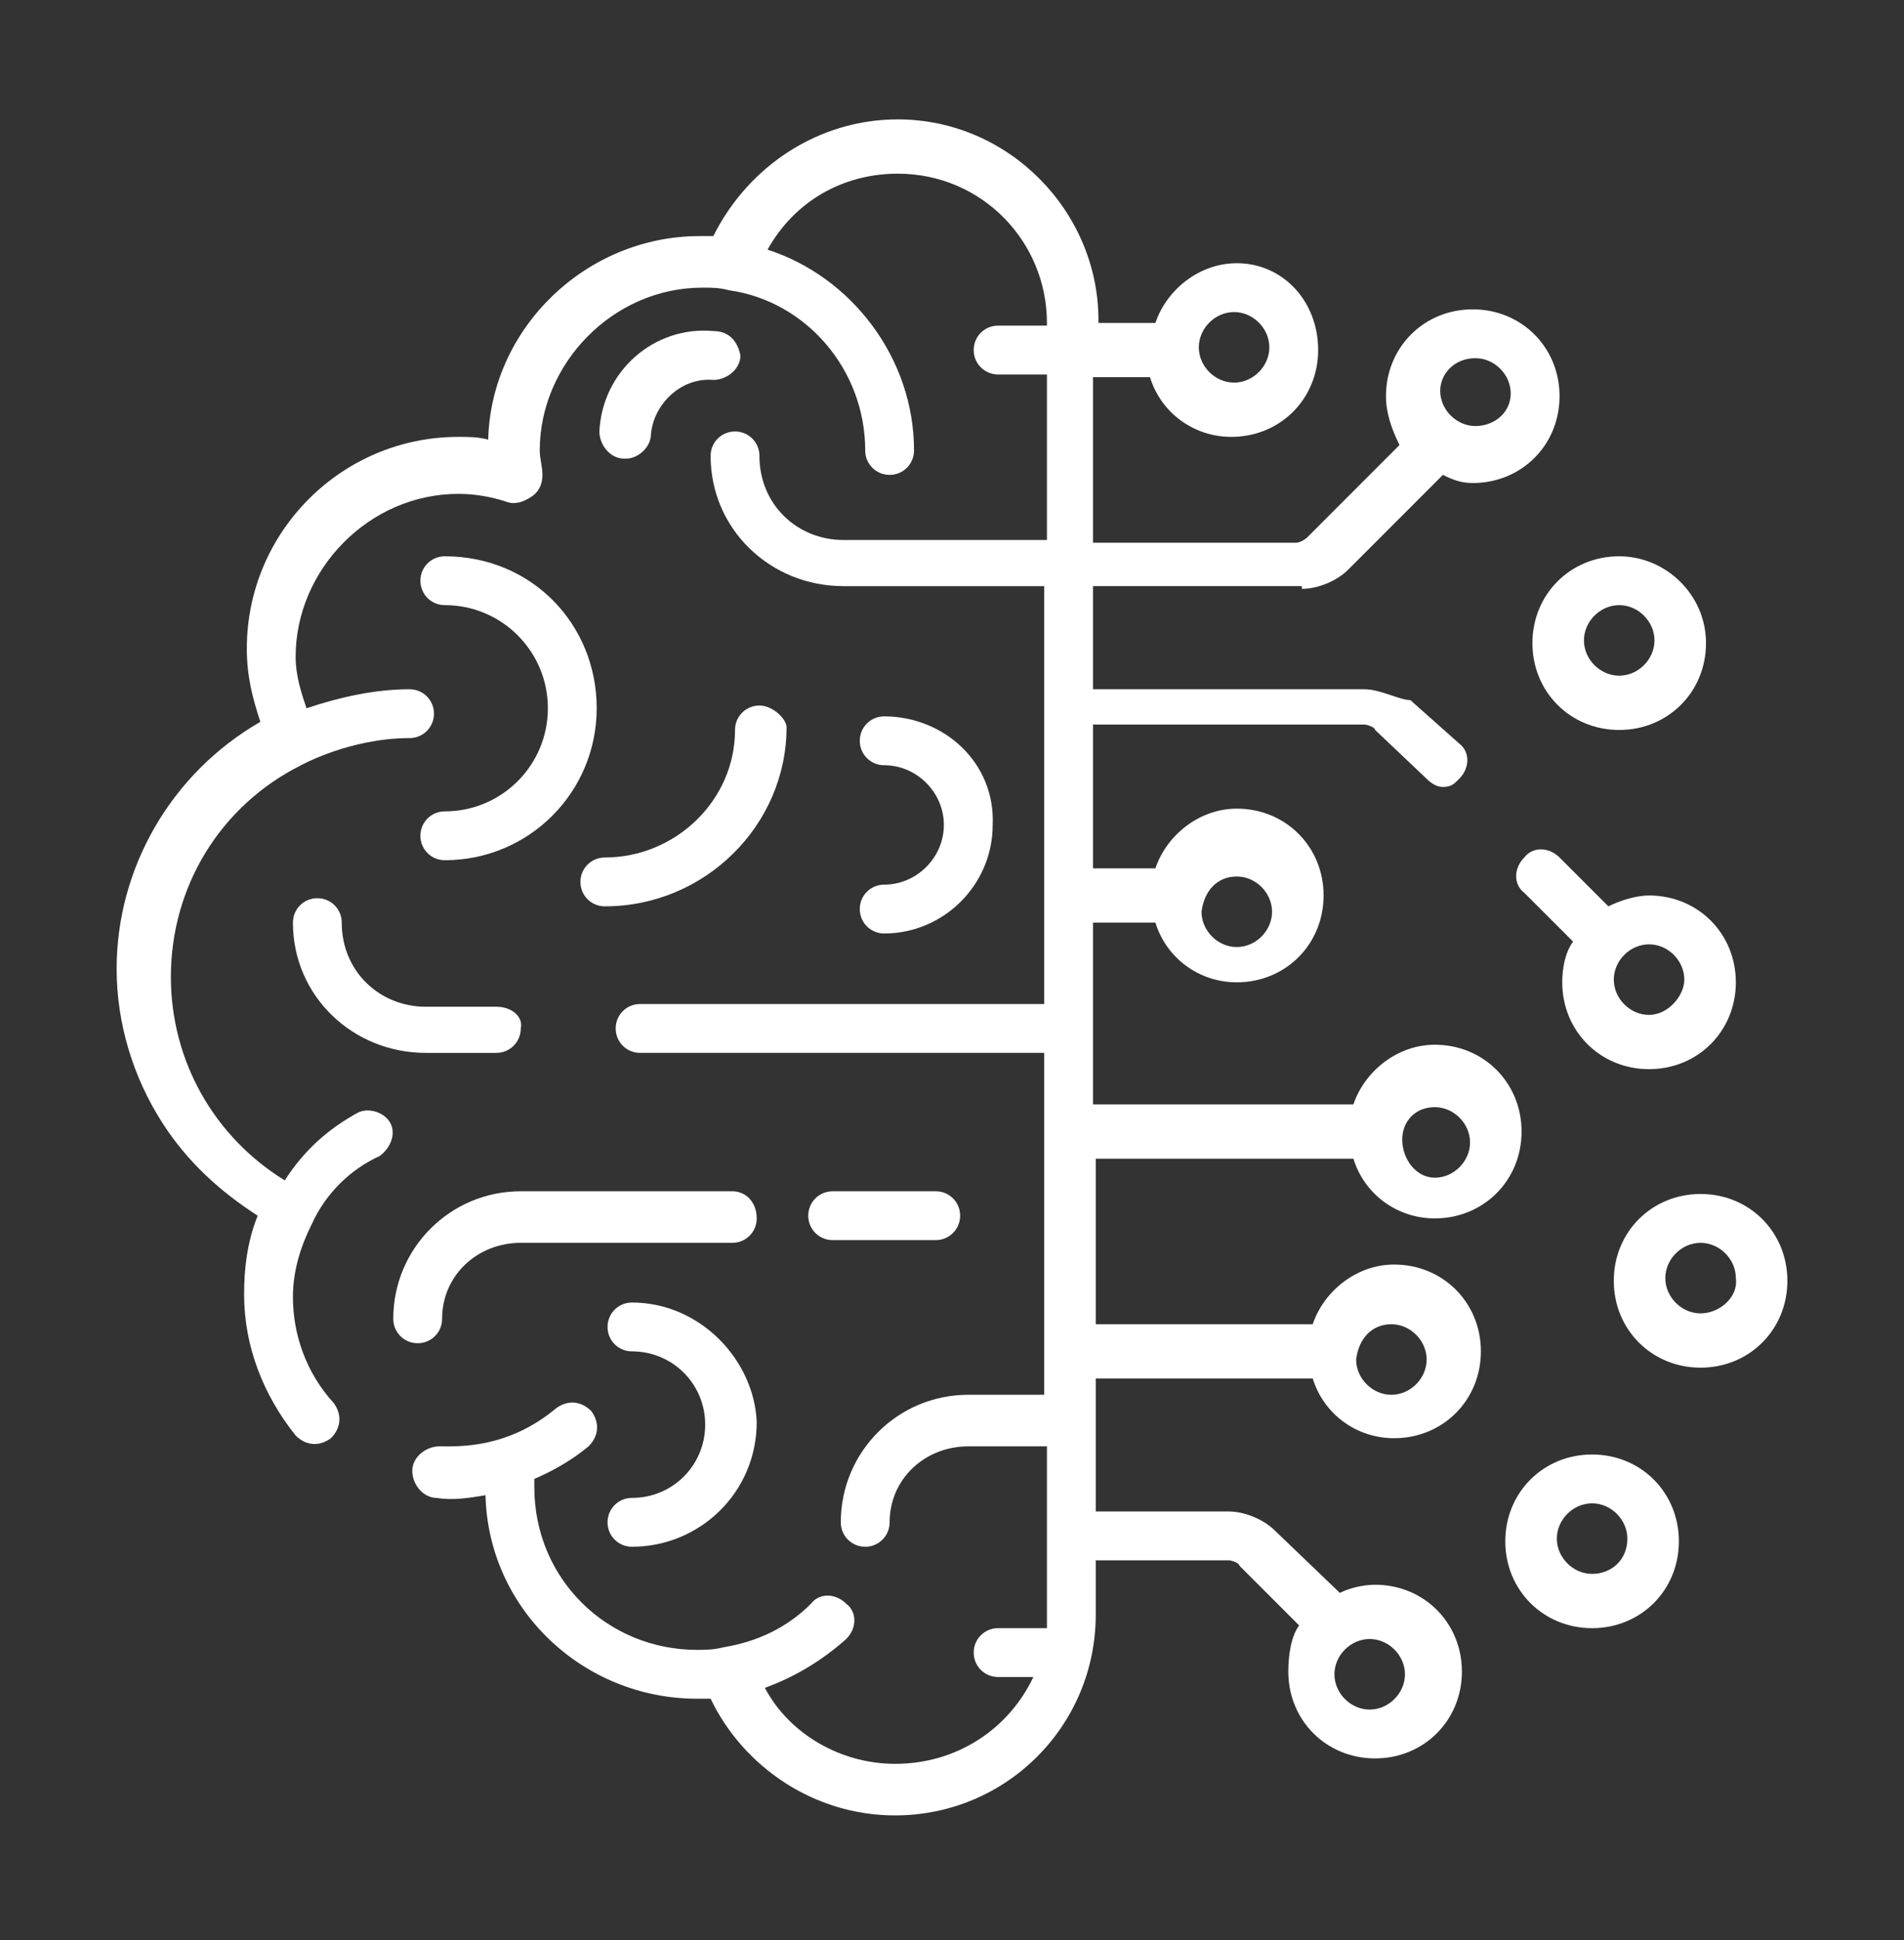
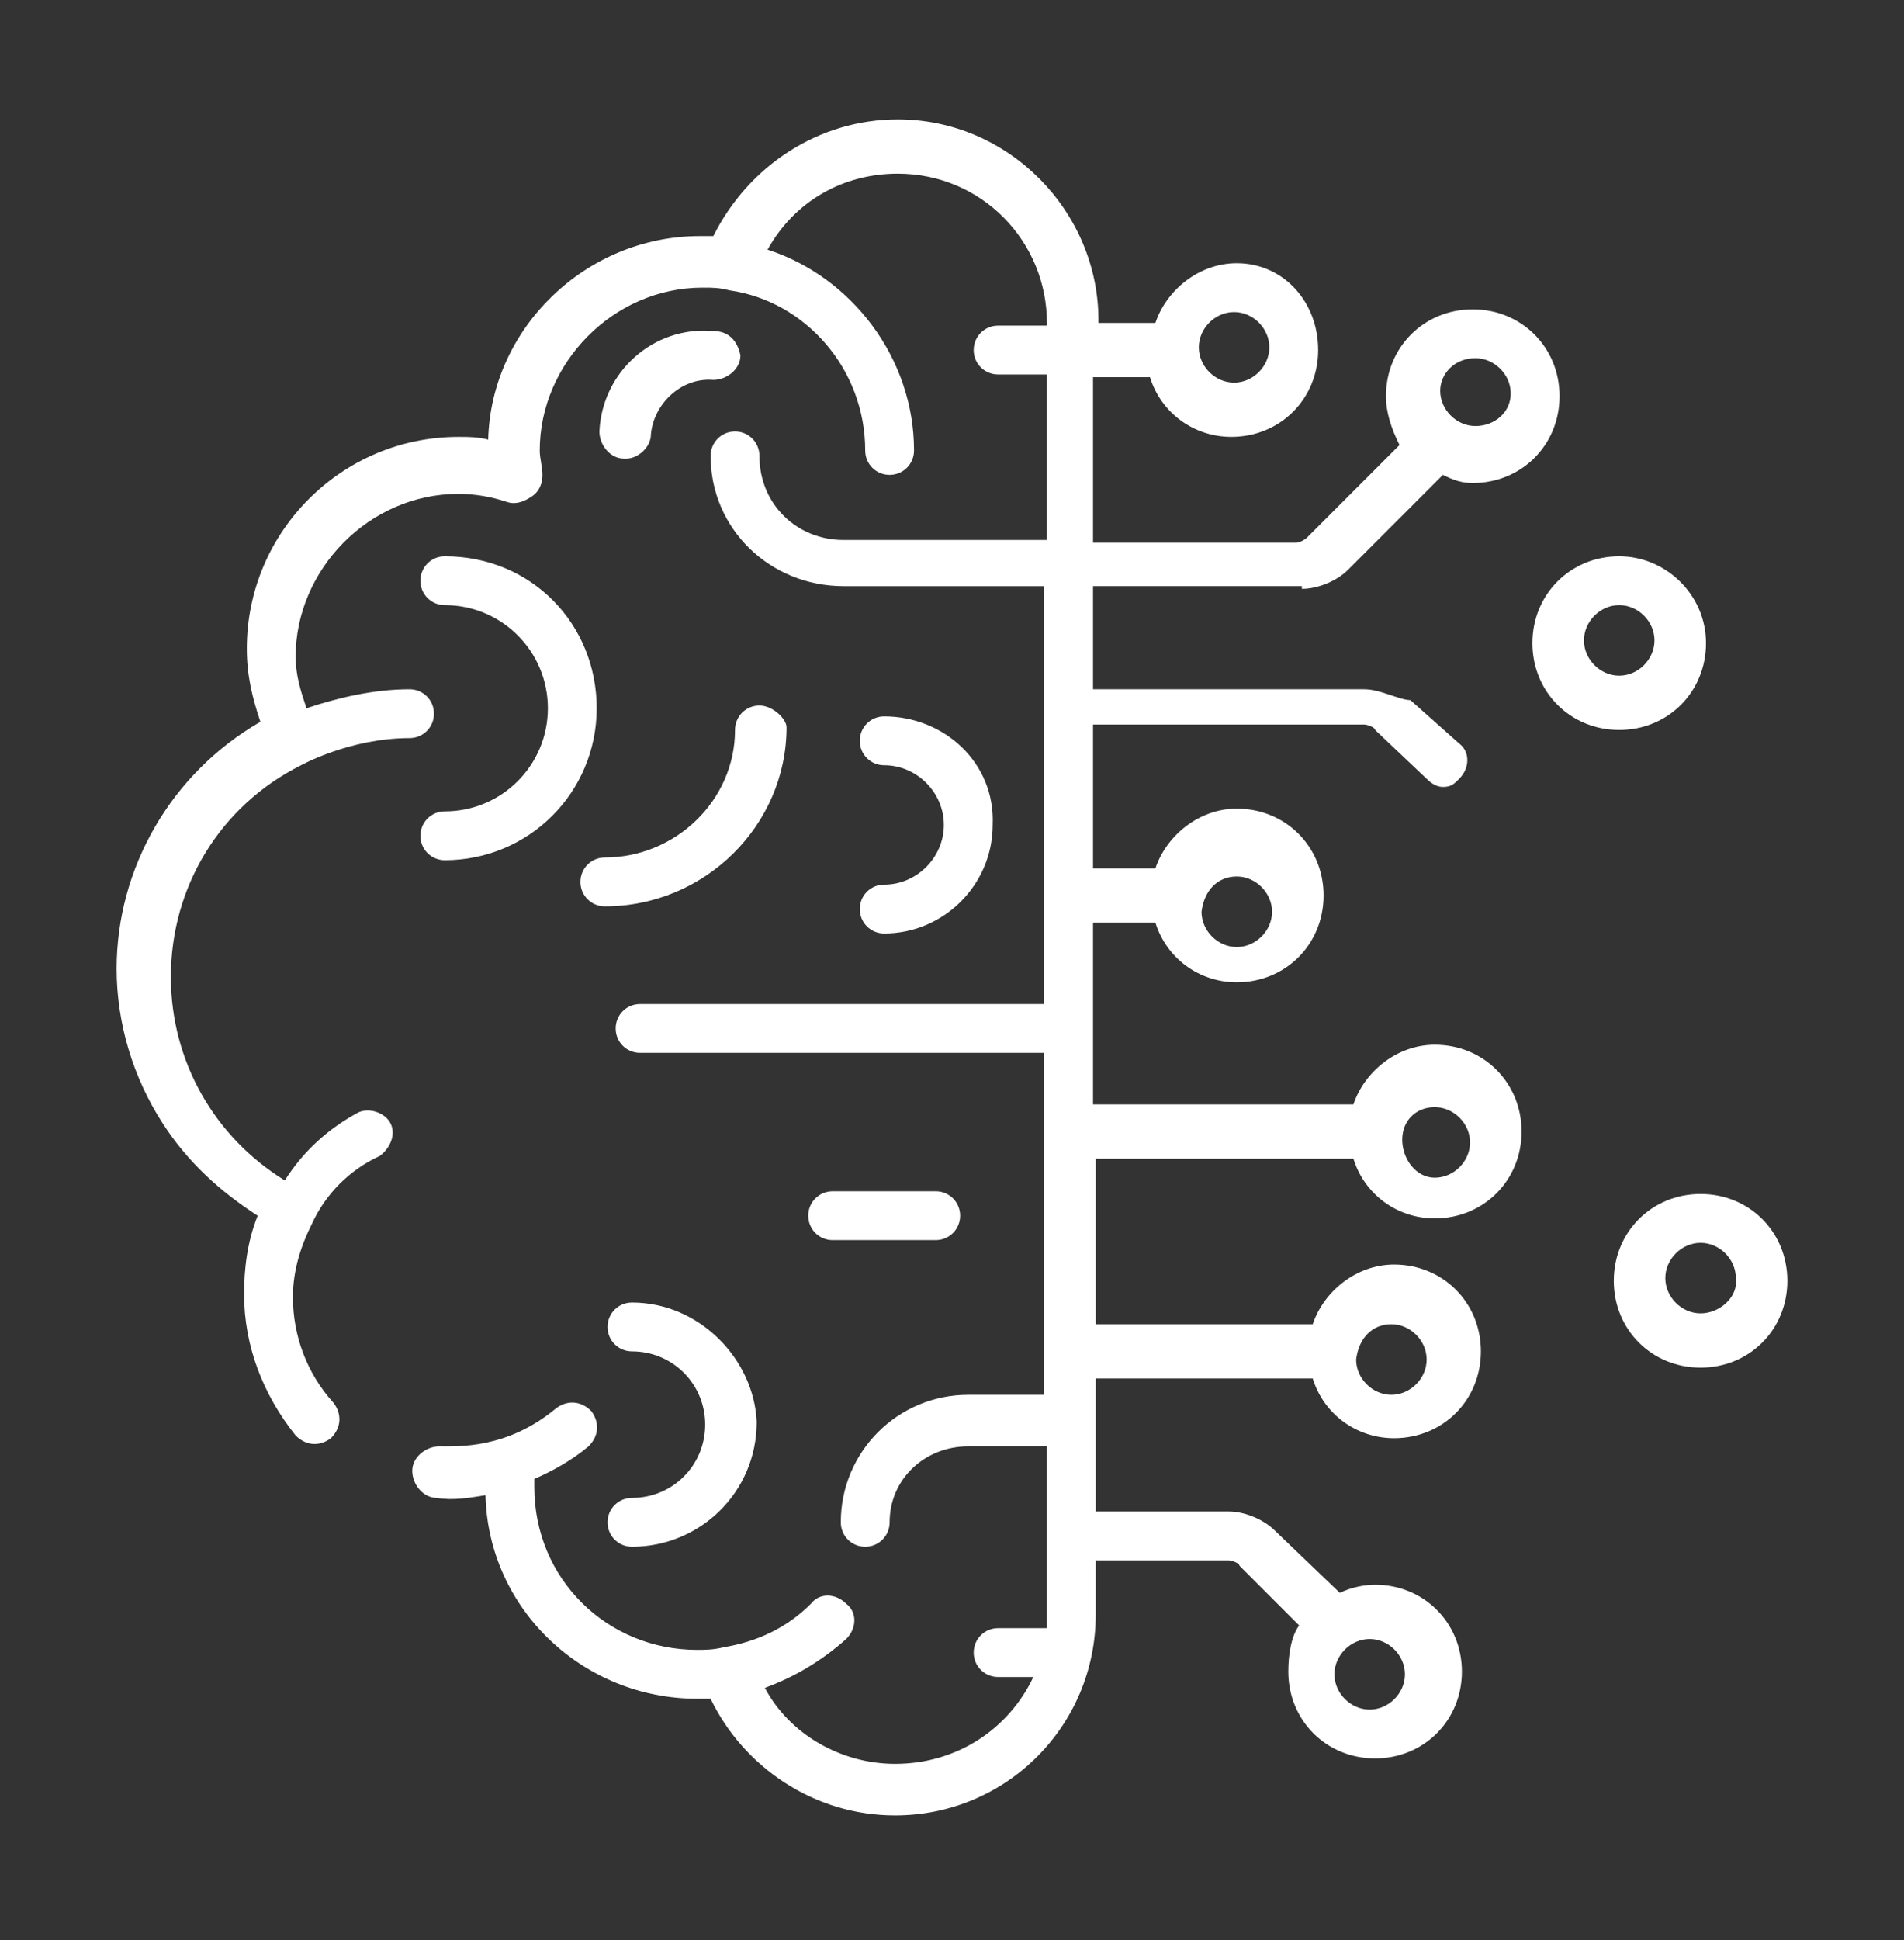
<svg xmlns="http://www.w3.org/2000/svg" version="1.1" id="Layer_1" x="0px" y="0px" viewBox="0 0 70.2 71.5" style="enable-background:new 0 0 70.2 71.5;" xml:space="preserve">
  <rect x="0" y="0" width="70.2" height="71.5" fill="#333333" stroke="none" />
  <style type="text/css">
	.st0{fill:#FFFFFF;}
</style>
  <g>
-     <path class="st0" d="M18.3,37.1h-2.6c-1.7,0-3.1-1.3-3.1-3.1c0-0.5-0.4-0.9-0.9-0.9c-0.5,0-0.9,0.4-0.9,0.9c0,2.7,2.2,4.8,4.9,4.8   h2.6c0.5,0,0.9-0.4,0.9-0.9C19.3,37.5,18.9,37.1,18.3,37.1z" />
-     <path class="st0" d="M27,43.9h-7.8c-2.6,0-4.7,2.1-4.7,4.7c0,0.5,0.4,0.9,0.9,0.9c0.5,0,0.9-0.4,0.9-0.9c0-1.6,1.3-2.8,2.9-2.8h7.8   c0.5,0,0.9-0.4,0.9-0.9C27.9,44.3,27.5,43.9,27,43.9z" />
    <path class="st0" d="M34.5,43.9h-3.8c-0.5,0-0.9,0.4-0.9,0.9c0,0.5,0.4,0.9,0.9,0.9h3.8c0.5,0,0.9-0.4,0.9-0.9   C35.4,44.3,35,43.9,34.5,43.9z" />
    <path class="st0" d="M28,26c-0.5,0-0.9,0.4-0.9,0.9c0,2.6-2.2,4.7-4.8,4.7c-0.5,0-0.9,0.4-0.9,0.9c0,0.5,0.4,0.9,0.9,0.9   c3.7,0,6.7-3,6.7-6.6C29,26.5,28.5,26,28,26z" />
    <path class="st0" d="M26.3,12.2c-2.2-0.2-4.1,1.5-4.2,3.7c0,0.5,0.4,1,0.9,1c0,0,0,0,0.1,0c0.4,0,0.9-0.4,0.9-0.9   c0.1-1.1,1.1-2.1,2.3-2c0.5,0,1-0.4,1-0.9C27.2,12.6,26.9,12.2,26.3,12.2z" />
    <path class="st0" d="M23.3,48c-0.5,0-0.9,0.4-0.9,0.9c0,0.5,0.4,0.9,0.9,0.9c1.5,0,2.7,1.2,2.7,2.7s-1.2,2.7-2.7,2.7   c-0.5,0-0.9,0.4-0.9,0.9c0,0.5,0.4,0.9,0.9,0.9c2.5,0,4.6-2,4.6-4.6C27.8,50.1,25.8,48,23.3,48z" />
    <path class="st0" d="M32.6,26.4c-0.5,0-0.9,0.4-0.9,0.9c0,0.5,0.4,0.9,0.9,0.9c1.2,0,2.2,1,2.2,2.2c0,1.2-1,2.2-2.2,2.2   c-0.5,0-0.9,0.4-0.9,0.9c0,0.5,0.4,0.9,0.9,0.9c2.2,0,4-1.8,4-4C36.7,28.1,34.8,26.4,32.6,26.4z" />
    <path class="st0" d="M16.4,20.5c-0.5,0-0.9,0.4-0.9,0.9c0,0.5,0.4,0.9,0.9,0.9c2.1,0,3.8,1.7,3.8,3.8c0,2.1-1.7,3.8-3.8,3.8   c-0.5,0-0.9,0.4-0.9,0.9c0,0.5,0.4,0.9,0.9,0.9c3.1,0,5.6-2.5,5.6-5.6S19.6,20.5,16.4,20.5z" />
    <path class="st0" d="M59.7,24.9c-0.7,0-1.3-0.6-1.3-1.3s0.6-1.3,1.3-1.3c0.7,0,1.3,0.6,1.3,1.3S60.4,24.9,59.7,24.9z M59.7,20.5   c-1.8,0-3.2,1.4-3.2,3.2s1.4,3.2,3.2,3.2s3.2-1.4,3.2-3.2S61.4,20.5,59.7,20.5z" />
    <path class="st0" d="M62.7,48.4c-0.7,0-1.3-0.6-1.3-1.3c0-0.7,0.6-1.3,1.3-1.3s1.3,0.6,1.3,1.3C64.1,47.8,63.4,48.4,62.7,48.4z    M62.7,44c-1.8,0-3.2,1.4-3.2,3.2c0,1.8,1.4,3.2,3.2,3.2c1.8,0,3.2-1.4,3.2-3.2C65.9,45.4,64.5,44,62.7,44z" />
-     <path class="st0" d="M60.8,37.4c-0.7,0-1.3-0.6-1.3-1.3c0-0.7,0.6-1.3,1.3-1.3s1.3,0.6,1.3,1.3C62.1,36.7,61.5,37.4,60.8,37.4z    M60.8,33c-0.5,0-1.1,0.2-1.5,0.4l-1.8-1.8c-0.4-0.4-1-0.4-1.3,0c-0.4,0.4-0.4,1,0,1.3l1.8,1.8c-0.3,0.4-0.4,1-0.4,1.5   c0,1.8,1.4,3.2,3.2,3.2c1.8,0,3.2-1.4,3.2-3.2S62.6,33,60.8,33z" />
-     <path class="st0" d="M58.7,58c-0.7,0-1.3-0.6-1.3-1.3c0-0.7,0.6-1.3,1.3-1.3c0.7,0,1.3,0.6,1.3,1.3C60,57.5,59.4,58,58.7,58z    M58.7,53.6c-1.8,0-3.2,1.4-3.2,3.2s1.4,3.2,3.2,3.2s3.2-1.4,3.2-3.2C61.9,55,60.5,53.6,58.7,53.6z" />
    <path class="st0" d="M45.6,32.3c0.7,0,1.3,0.6,1.3,1.3c0,0.7-0.6,1.3-1.3,1.3c-0.7,0-1.3-0.6-1.3-1.3   C44.4,32.8,44.9,32.3,45.6,32.3z M52.9,40.8c0.7,0,1.3,0.6,1.3,1.3c0,0.7-0.6,1.3-1.3,1.3c-0.7,0-1.2-0.7-1.2-1.4   C51.7,41.3,52.2,40.8,52.9,40.8z M51.3,48.8c0.7,0,1.3,0.6,1.3,1.3c0,0.7-0.6,1.3-1.3,1.3c-0.7,0-1.3-0.6-1.3-1.3   C50.1,49.3,50.6,48.8,51.3,48.8z M50.5,60.4c0.7,0,1.3,0.6,1.3,1.3s-0.6,1.3-1.3,1.3c-0.7,0-1.3-0.6-1.3-1.3S49.8,60.4,50.5,60.4z    M45.5,11.5c0.7,0,1.3,0.6,1.3,1.3c0,0.7-0.6,1.3-1.3,1.3c-0.7,0-1.3-0.6-1.3-1.3C44.2,12.1,44.8,11.5,45.5,11.5z M54.4,13.2   c0.7,0,1.3,0.6,1.3,1.3c0,0.7-0.6,1.2-1.3,1.2c-0.7,0-1.3-0.6-1.3-1.3C53.1,13.8,53.6,13.2,54.4,13.2z M48,21.7   c0.6,0,1.3-0.3,1.7-0.7l3.5-3.5c0.4,0.2,0.7,0.3,1.1,0.3c1.8,0,3.2-1.4,3.2-3.2s-1.4-3.2-3.2-3.2s-3.2,1.4-3.2,3.2   c0,0.6,0.2,1.2,0.5,1.8l-3.4,3.4c-0.1,0.1-0.3,0.2-0.4,0.2h-7.5v-6.1h2.1c0.4,1.3,1.6,2.2,3,2.2c1.8,0,3.2-1.4,3.2-3.2   s-1.3-3.2-3-3.2c-1.4,0-2.6,1-3,2.2h-2.1v-0.1c0-4-3.3-7.4-7.4-7.4c-2.9,0-5.5,1.7-6.8,4.3c-0.2,0-0.4,0-0.5,0   c-4.2,0-7.7,3.4-7.8,7.5c-0.4-0.1-0.7-0.1-1.1-0.1c-4.3,0-7.8,3.5-7.8,7.8c0,1,0.2,1.8,0.5,2.7c-3.3,1.9-5.3,5.4-5.3,9.1   c0,2,0.6,4,1.7,5.7c0.9,1.4,2.1,2.5,3.5,3.4C9.1,45.8,9,46.8,9,47.7c0,1.9,0.7,3.7,1.9,5.2c0.4,0.4,0.9,0.4,1.3,0.1   c0.4-0.4,0.4-0.9,0.1-1.3c-1-1.1-1.5-2.5-1.5-3.9c0-1,0.3-1.9,0.7-2.7c0.5-1.1,1.4-2,2.5-2.5c0.4-0.3,0.6-0.8,0.4-1.2   s-0.8-0.6-1.2-0.4c-1.1,0.6-2,1.4-2.7,2.5c-2.6-1.6-4.2-4.4-4.2-7.5c0-3.3,1.8-6.3,4.8-7.8c0,0,1.8-1,4-1c0.5,0,0.9-0.4,0.9-0.9   c0-0.5-0.4-0.9-0.9-0.9c-1.3,0-2.6,0.3-3.8,0.7c-0.2-0.6-0.4-1.2-0.4-1.9c0-3.2,2.7-6,6-6c0.6,0,1.2,0.1,1.8,0.3   c0.3,0.1,0.6,0,0.9-0.2c0.3-0.2,0.4-0.5,0.4-0.8c0-0.3-0.1-0.6-0.1-0.9c0-3.2,2.7-6,6-6c0.4,0,0.6,0,1,0.1c2.8,0.4,5,2.9,5,5.9   c0,0.5,0.4,0.9,0.9,0.9c0.5,0,0.9-0.4,0.9-0.9c0-3.4-2.3-6.4-5.4-7.4c1-1.8,2.8-2.8,4.8-2.8c3.1,0,5.5,2.5,5.5,5.5V12h-1.8   c-0.5,0-0.9,0.4-0.9,0.9c0,0.5,0.4,0.9,0.9,0.9h1.8v6.1h-7.5c-1.7,0-3.1-1.3-3.1-3.1c0-0.5-0.4-0.9-0.9-0.9c-0.5,0-0.9,0.4-0.9,0.9   c0,2.7,2.2,4.8,4.9,4.8h7.4v15.4H23.6c-0.5,0-0.9,0.4-0.9,0.9c0,0.5,0.4,0.9,0.9,0.9h14.9v12.6h-2.8c-2.6,0-4.7,2.1-4.7,4.7   c0,0.5,0.4,0.9,0.9,0.9c0.5,0,0.9-0.4,0.9-0.9c0-1.6,1.3-2.8,2.9-2.8h2.9v6.3c0,0.2,0,0.3,0,0.4h-1.8c-0.5,0-0.9,0.4-0.9,0.9   c0,0.5,0.4,0.9,0.9,0.9h1.3c-0.9,1.9-2.8,3.2-5.1,3.2c-2,0-3.9-1.1-4.8-2.8c1.1-0.4,2.1-1,3-1.8c0.4-0.4,0.4-1,0-1.3   c-0.4-0.4-1-0.4-1.3,0c-0.9,0.9-2,1.4-3.2,1.6c-0.4,0.1-0.7,0.1-1,0.1c-3.3,0-6-2.6-6-6c0-0.1,0-0.2,0-0.3c0.7-0.3,1.4-0.7,2-1.2   c0.4-0.4,0.4-0.9,0.1-1.3c-0.4-0.4-0.9-0.4-1.3-0.1c-1.8,1.5-3.6,1.4-4.3,1.4c-0.5,0-1,0.4-1,0.9c0,0.5,0.4,1,0.9,1   c0.6,0.1,1.2,0,1.8-0.1c0.1,4.2,3.6,7.5,7.8,7.5c0.2,0,0.4,0,0.5,0c1.2,2.5,3.8,4.3,6.8,4.3c4.1,0,7.4-3.3,7.4-7.4v-2h4.9   c0.1,0,0.4,0.1,0.4,0.2l2.2,2.2c-0.3,0.4-0.4,1.1-0.4,1.7c0,1.8,1.4,3.2,3.2,3.2s3.2-1.4,3.2-3.2s-1.4-3.2-3.2-3.2   c-0.4,0-0.9,0.1-1.3,0.3L47,56.4c-0.4-0.4-1.1-0.7-1.7-0.7h-4.9v-4.9h8c0.4,1.3,1.6,2.2,3,2.2c1.8,0,3.2-1.4,3.2-3.2   s-1.4-3.2-3.2-3.2c-1.4,0-2.6,1-3,2.2h-8v-6.1h9.5c0.4,1.3,1.6,2.2,3,2.2c1.8,0,3.2-1.4,3.2-3.2s-1.4-3.2-3.2-3.2   c-1.4,0-2.6,1-3,2.2h-9.6v-6.7h2.3c0.4,1.3,1.6,2.2,3,2.2c1.8,0,3.2-1.4,3.2-3.2c0-1.8-1.4-3.2-3.2-3.2c-1.4,0-2.6,1-3,2.2h-2.3   v-5.3h10c0.1,0,0.4,0.1,0.4,0.2l1.9,1.8c0.2,0.2,0.4,0.3,0.6,0.3c0.3,0,0.4-0.1,0.6-0.3c0.4-0.4,0.4-1,0-1.3L52,25.8   c-0.4,0-1.1-0.4-1.7-0.4h-10v-3.8H48z" />
  </g>
</svg>